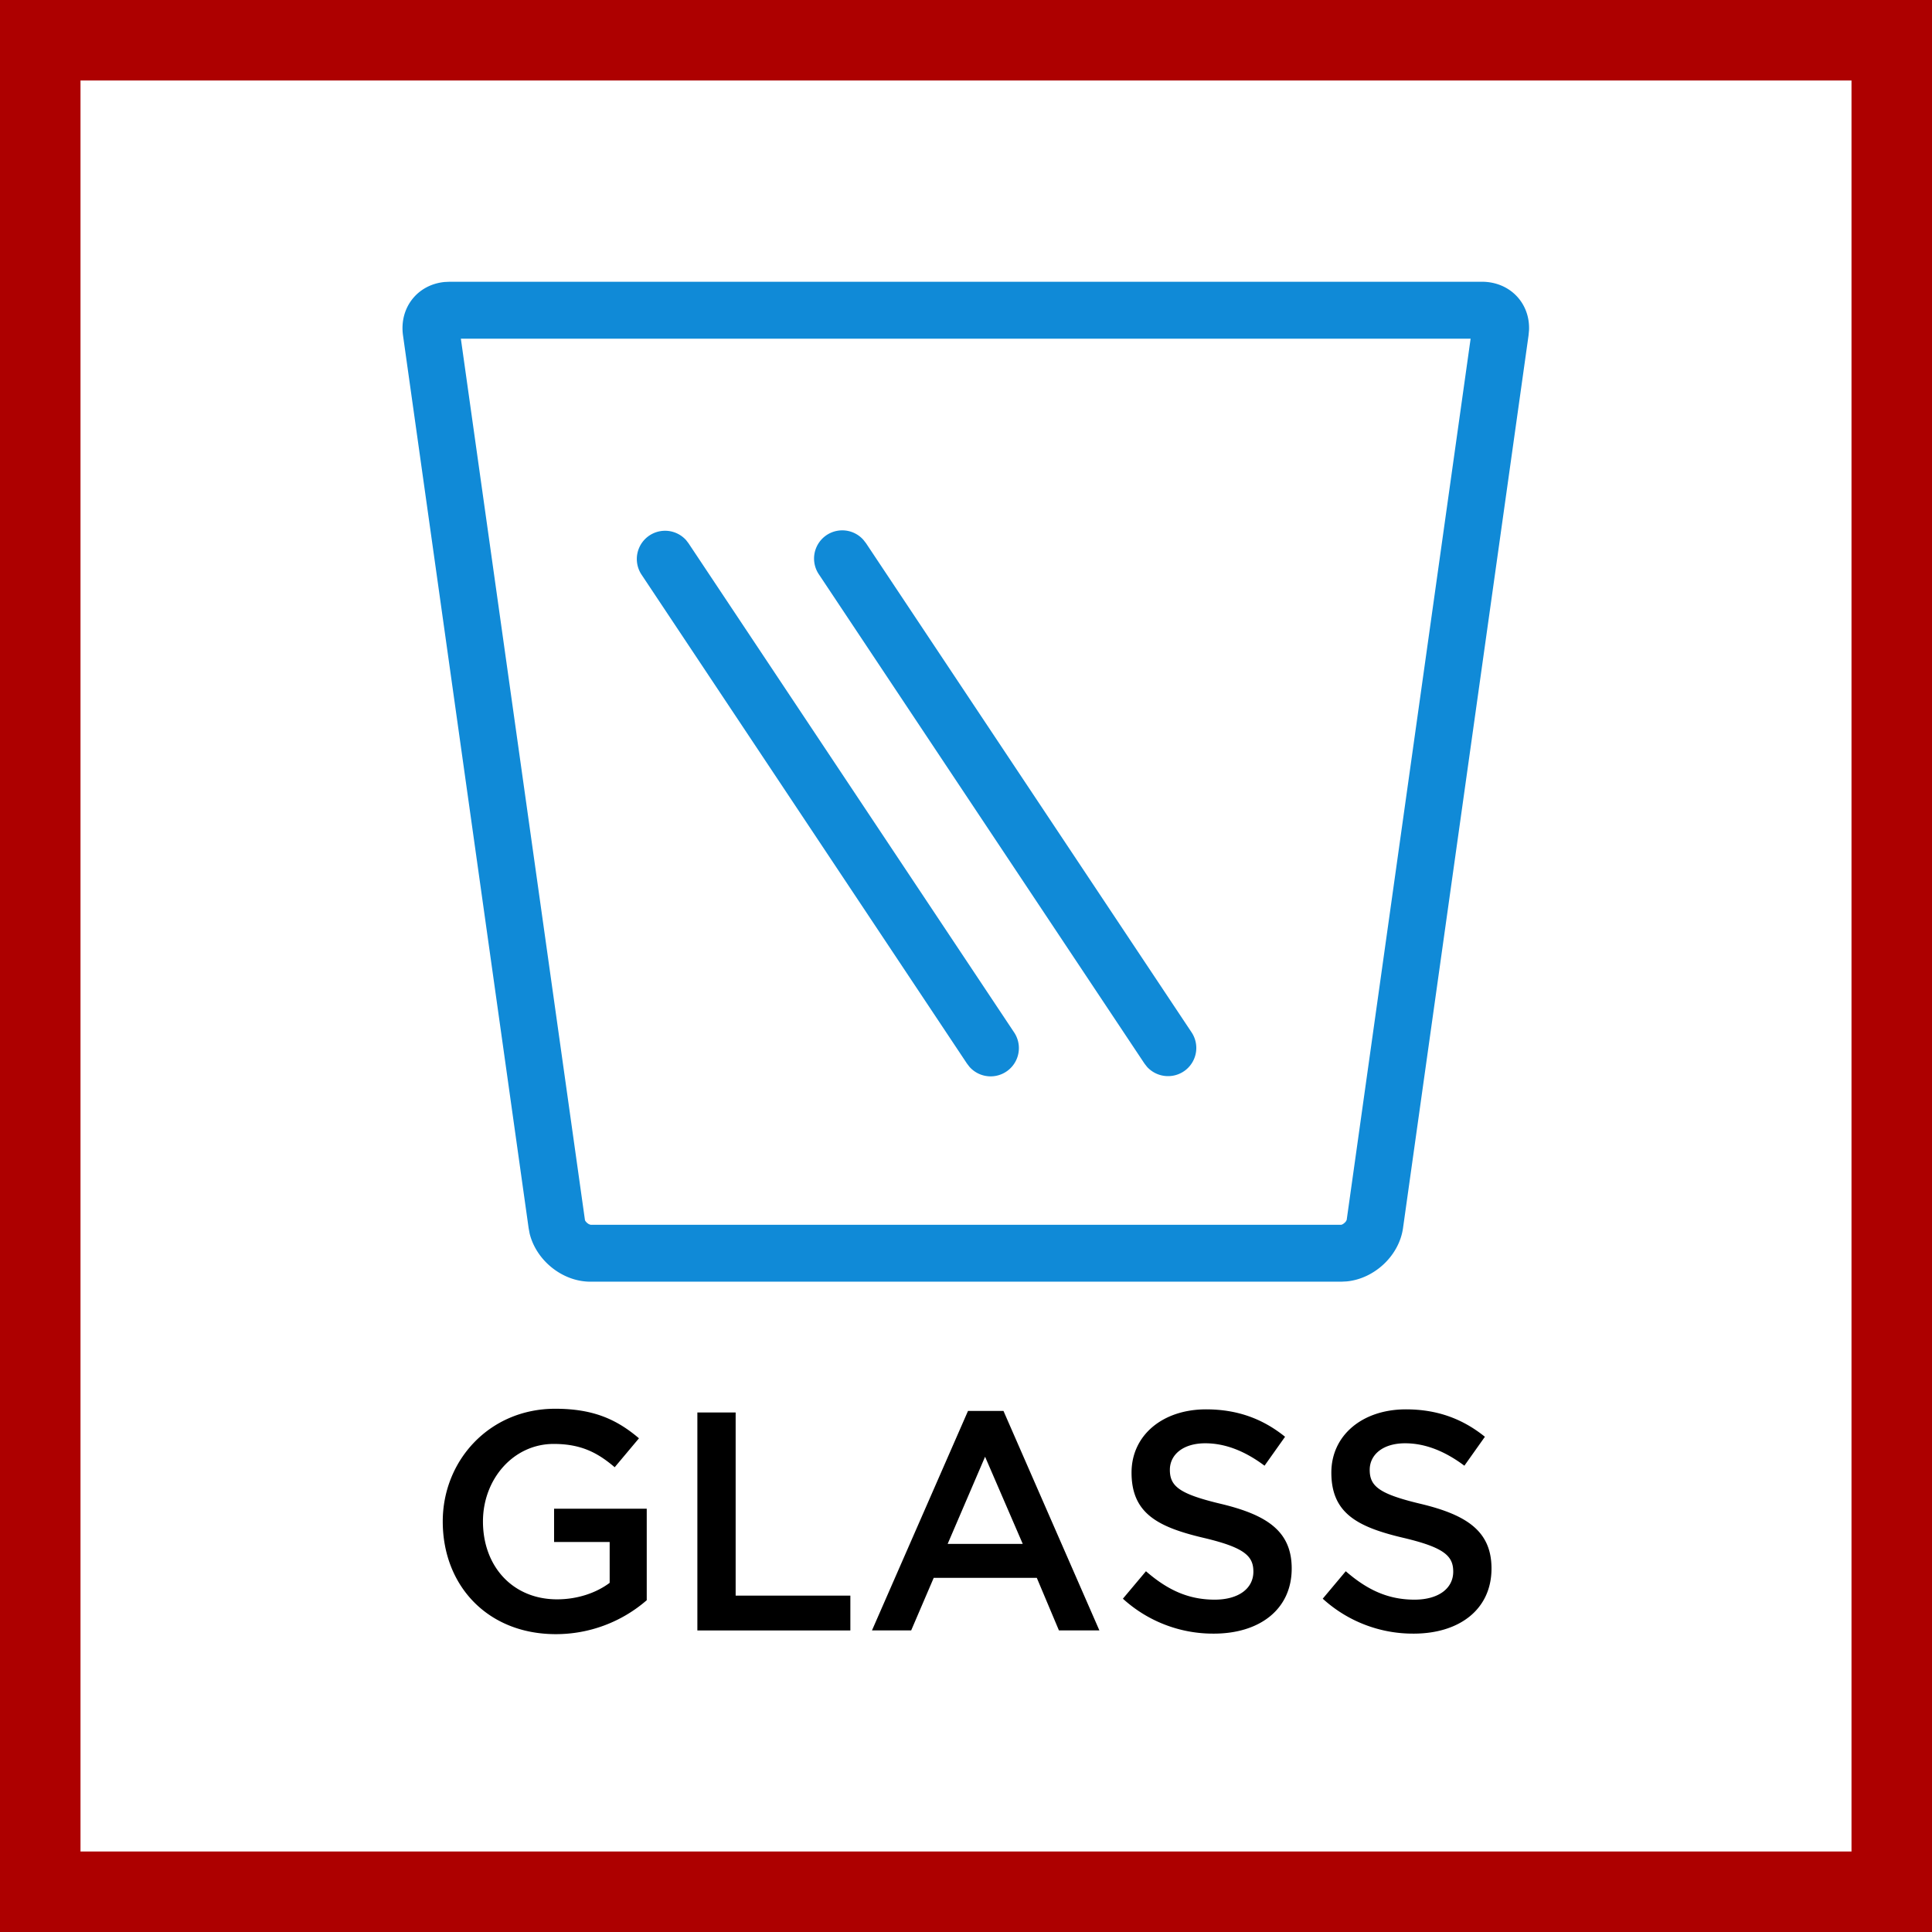
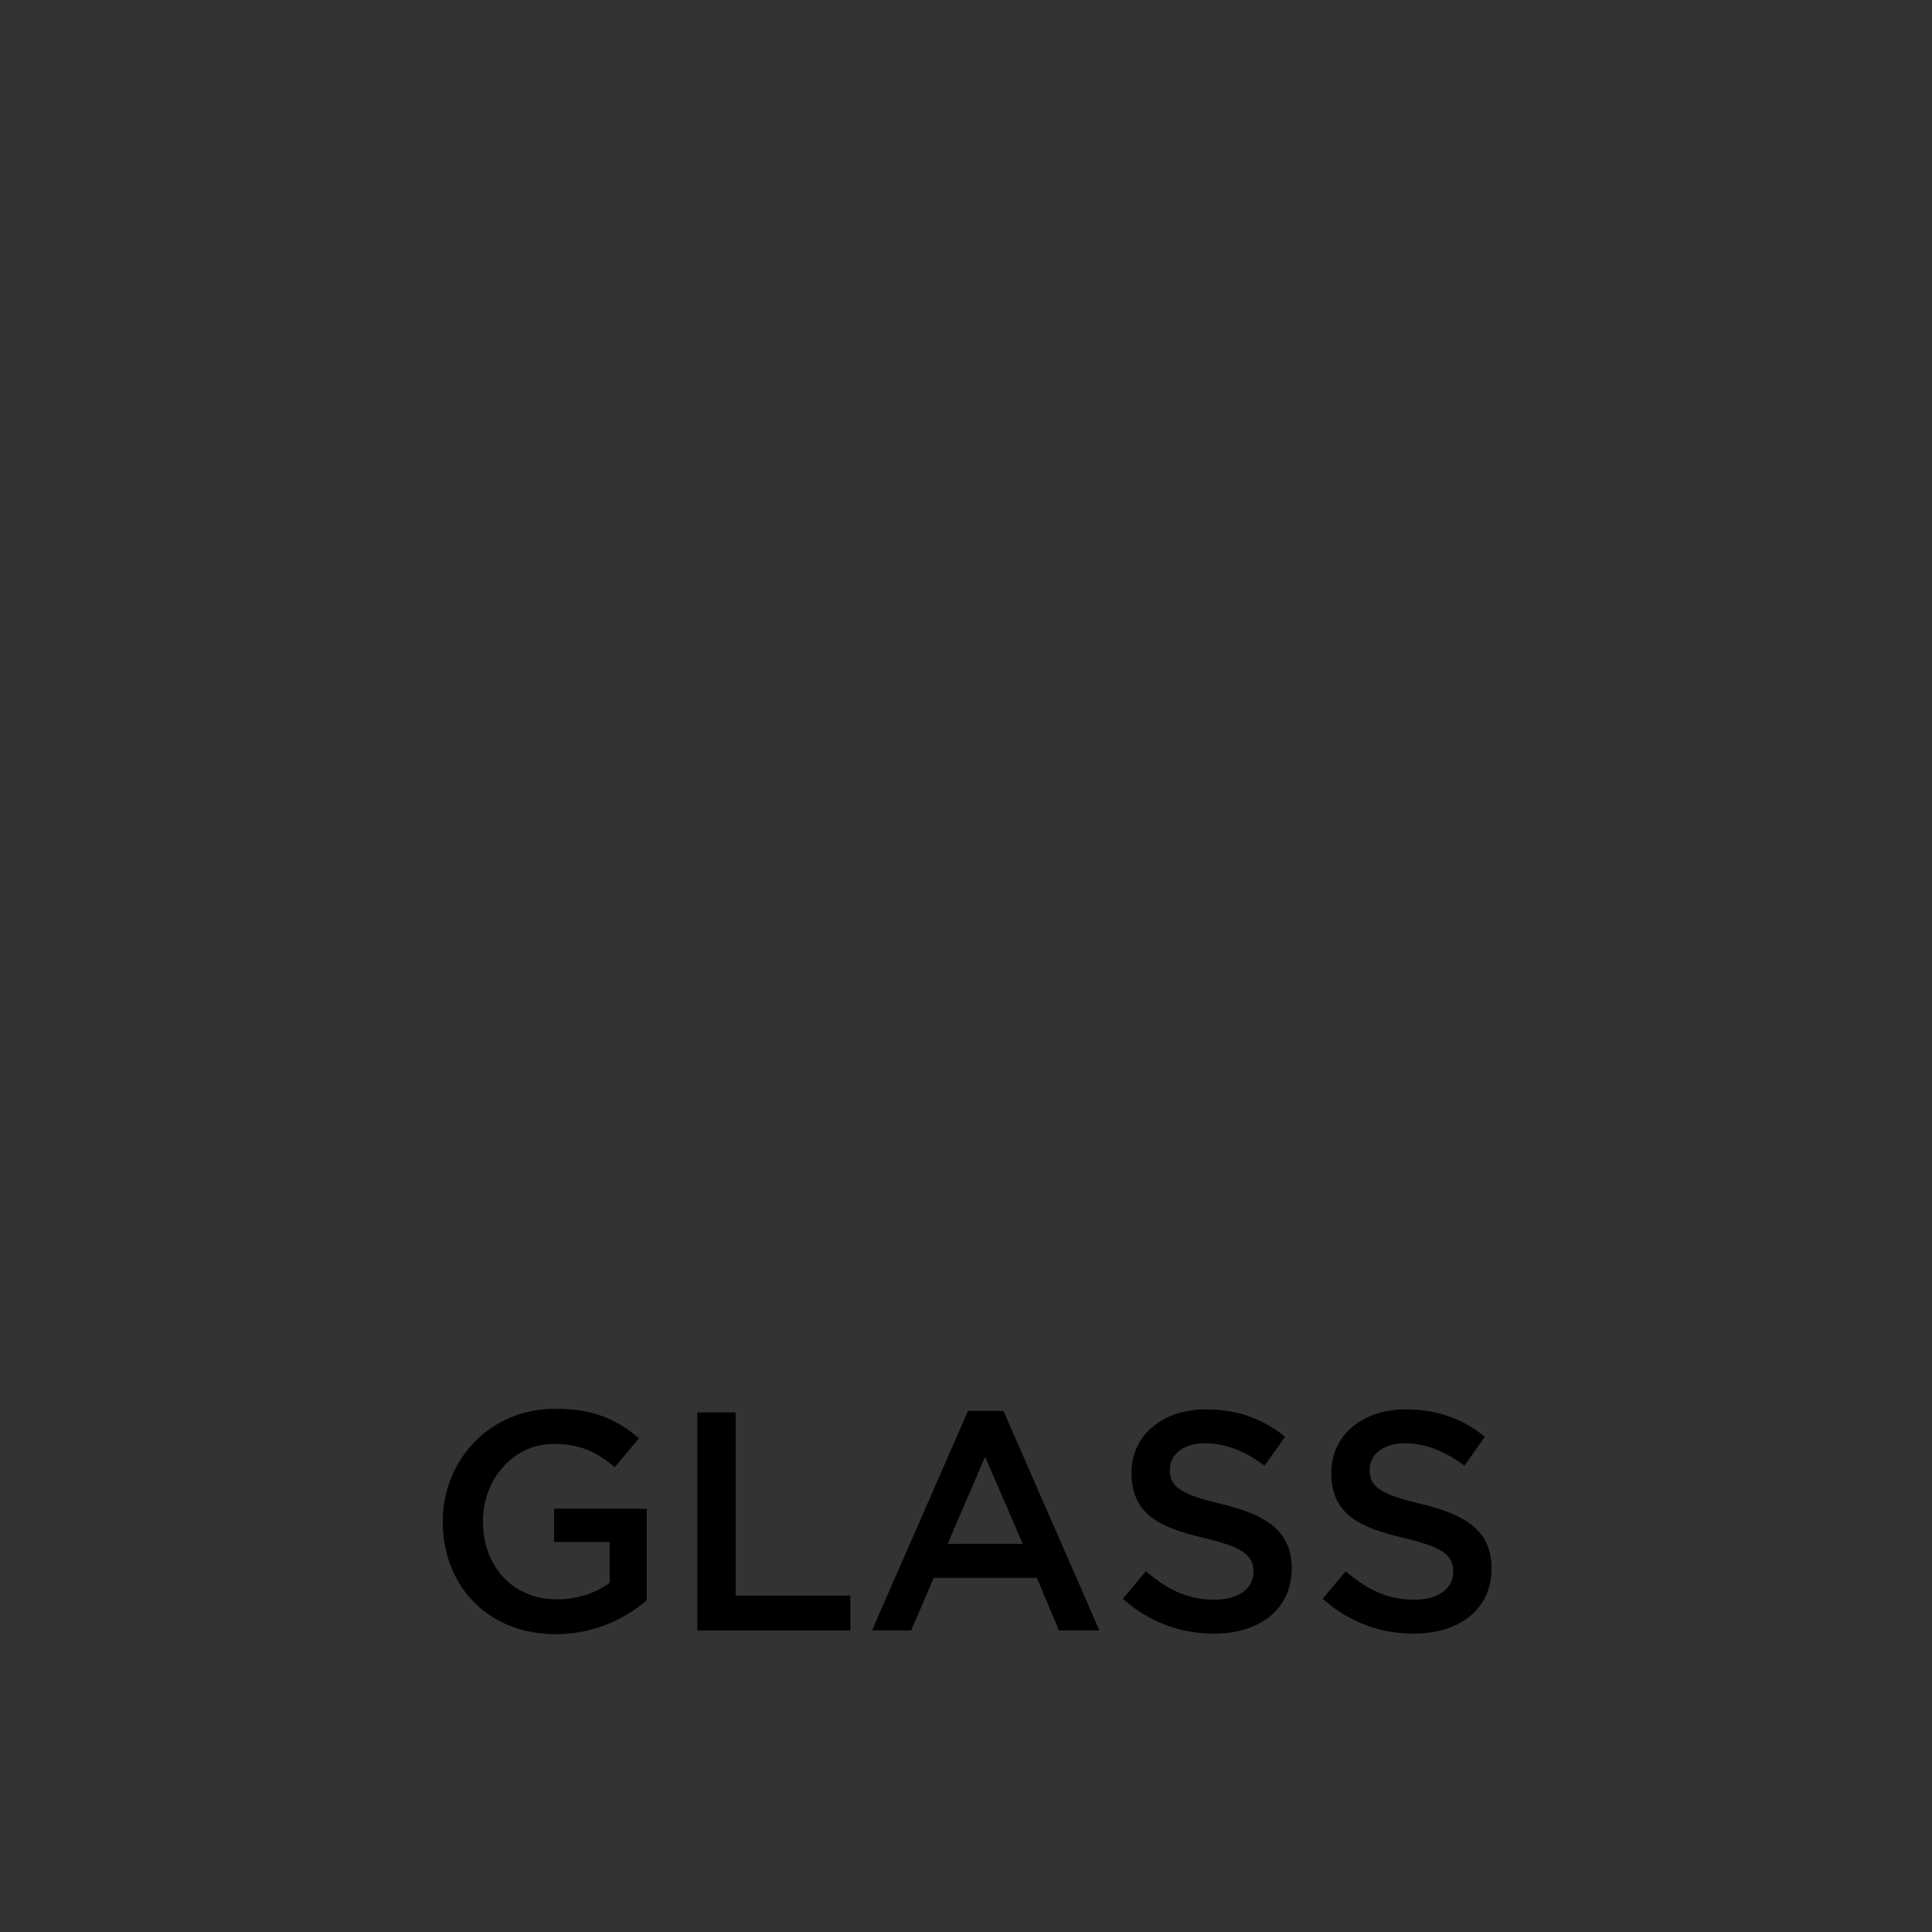
<svg xmlns="http://www.w3.org/2000/svg" width="48" height="48" fill="none" viewBox="0 0 48 48">
  <rect x="0" y="0" width="48" height="48" fill="#333333" stroke="none" />
  <g clip-path="url(#a)">
-     <path fill="#fff" stroke="#AD0000" stroke-width="2" d="M1 1H47V47H1V1Z" />
    <path fill="#000" fill-rule="evenodd" d="M13.794 35c.942 0 1.524.261 2.081.734l-.603.719c-.417-.355-.828-.579-1.516-.579-1.001 0-1.757.874-1.757 1.926 0 1.114.737 1.935 1.841 1.935.51 0 .977-.162 1.307-.41V38.31h-1.381v-.827h2.302v2.274a3.44 3.44 0 0 1-2.259.843C12.114 40.6 11 39.393 11 37.8c0-1.515 1.16-2.8 2.794-2.8Zm16.17.015c.787 0 1.416.24 1.963.681l-.51.719c-.485-.364-.977-.557-1.472-.557-.556 0-.88.286-.88.66 0 .416.249.603 1.285.849 1.145.277 1.742.687 1.742 1.602 0 1.014-.796 1.618-1.935 1.618a3.324 3.324 0 0 1-2.259-.868l.573-.682c.52.451 1.036.706 1.708.706.588 0 .961-.273.961-.696 0-.386-.218-.598-1.226-.837-1.15-.27-1.801-.61-1.801-1.624 0-.93.775-1.571 1.851-1.571Zm4.965 0c.787 0 1.415.24 1.963.681l-.51.719c-.486-.364-.977-.557-1.472-.557-.557 0-.88.286-.88.66 0 .416.248.603 1.284.849 1.145.277 1.742.687 1.742 1.602 0 1.014-.796 1.618-1.935 1.618a3.324 3.324 0 0 1-2.258-.868l.572-.682c.52.451 1.036.706 1.708.706.588 0 .962-.273.962-.696 0-.386-.218-.598-1.226-.837-1.151-.27-1.802-.61-1.802-1.624 0-.93.775-1.571 1.852-1.571Zm-16.652.077v4.551h2.85v.865h-3.801v-5.416h.951Zm6.654-.038 2.383 5.453h-1.005l-.55-1.306h-2.561l-.56 1.306h-.974l2.386-5.453h.88Zm-.457 1.138-.93 2.166h1.866l-.936-2.166Z" clip-rule="evenodd" />
-     <path fill="#108AD7" fill-rule="evenodd" d="M36.816 7c.698 0 1.203.533 1.172 1.207l-.012.128-3.118 22.173c-.095.688-.709 1.26-1.396 1.328l-.138.007H14.668c-.695 0-1.347-.528-1.51-1.199l-.025-.136-3.12-22.173c-.097-.69.36-1.264 1.033-1.329L11.174 7h25.642Zm-.278 1.415H11.45l3.083 21.897c.008.031.055.079.098.102l.04.015h18.652c.032-.004.085-.044.115-.083l.02-.037 3.079-21.894Zm-19.496 4.999.063.082 8.088 12.15a.702.702 0 0 1-1.106.86l-.063-.082-8.087-12.15a.702.702 0 0 1 1.104-.86Zm4.41 0 .064.082 8.087 12.15a.7.7 0 0 1-.584 1.09.704.704 0 0 1-.521-.23l-.064-.082-8.086-12.15a.701.701 0 0 1 1.104-.86Z" clip-rule="evenodd" />
  </g>
  <defs>
    <clipPath id="a">
-       <path fill="#fff" d="M0 0h48v48H0z" />
+       <path fill="#fff" d="M0 0h48v48H0" />
    </clipPath>
  </defs>
</svg>